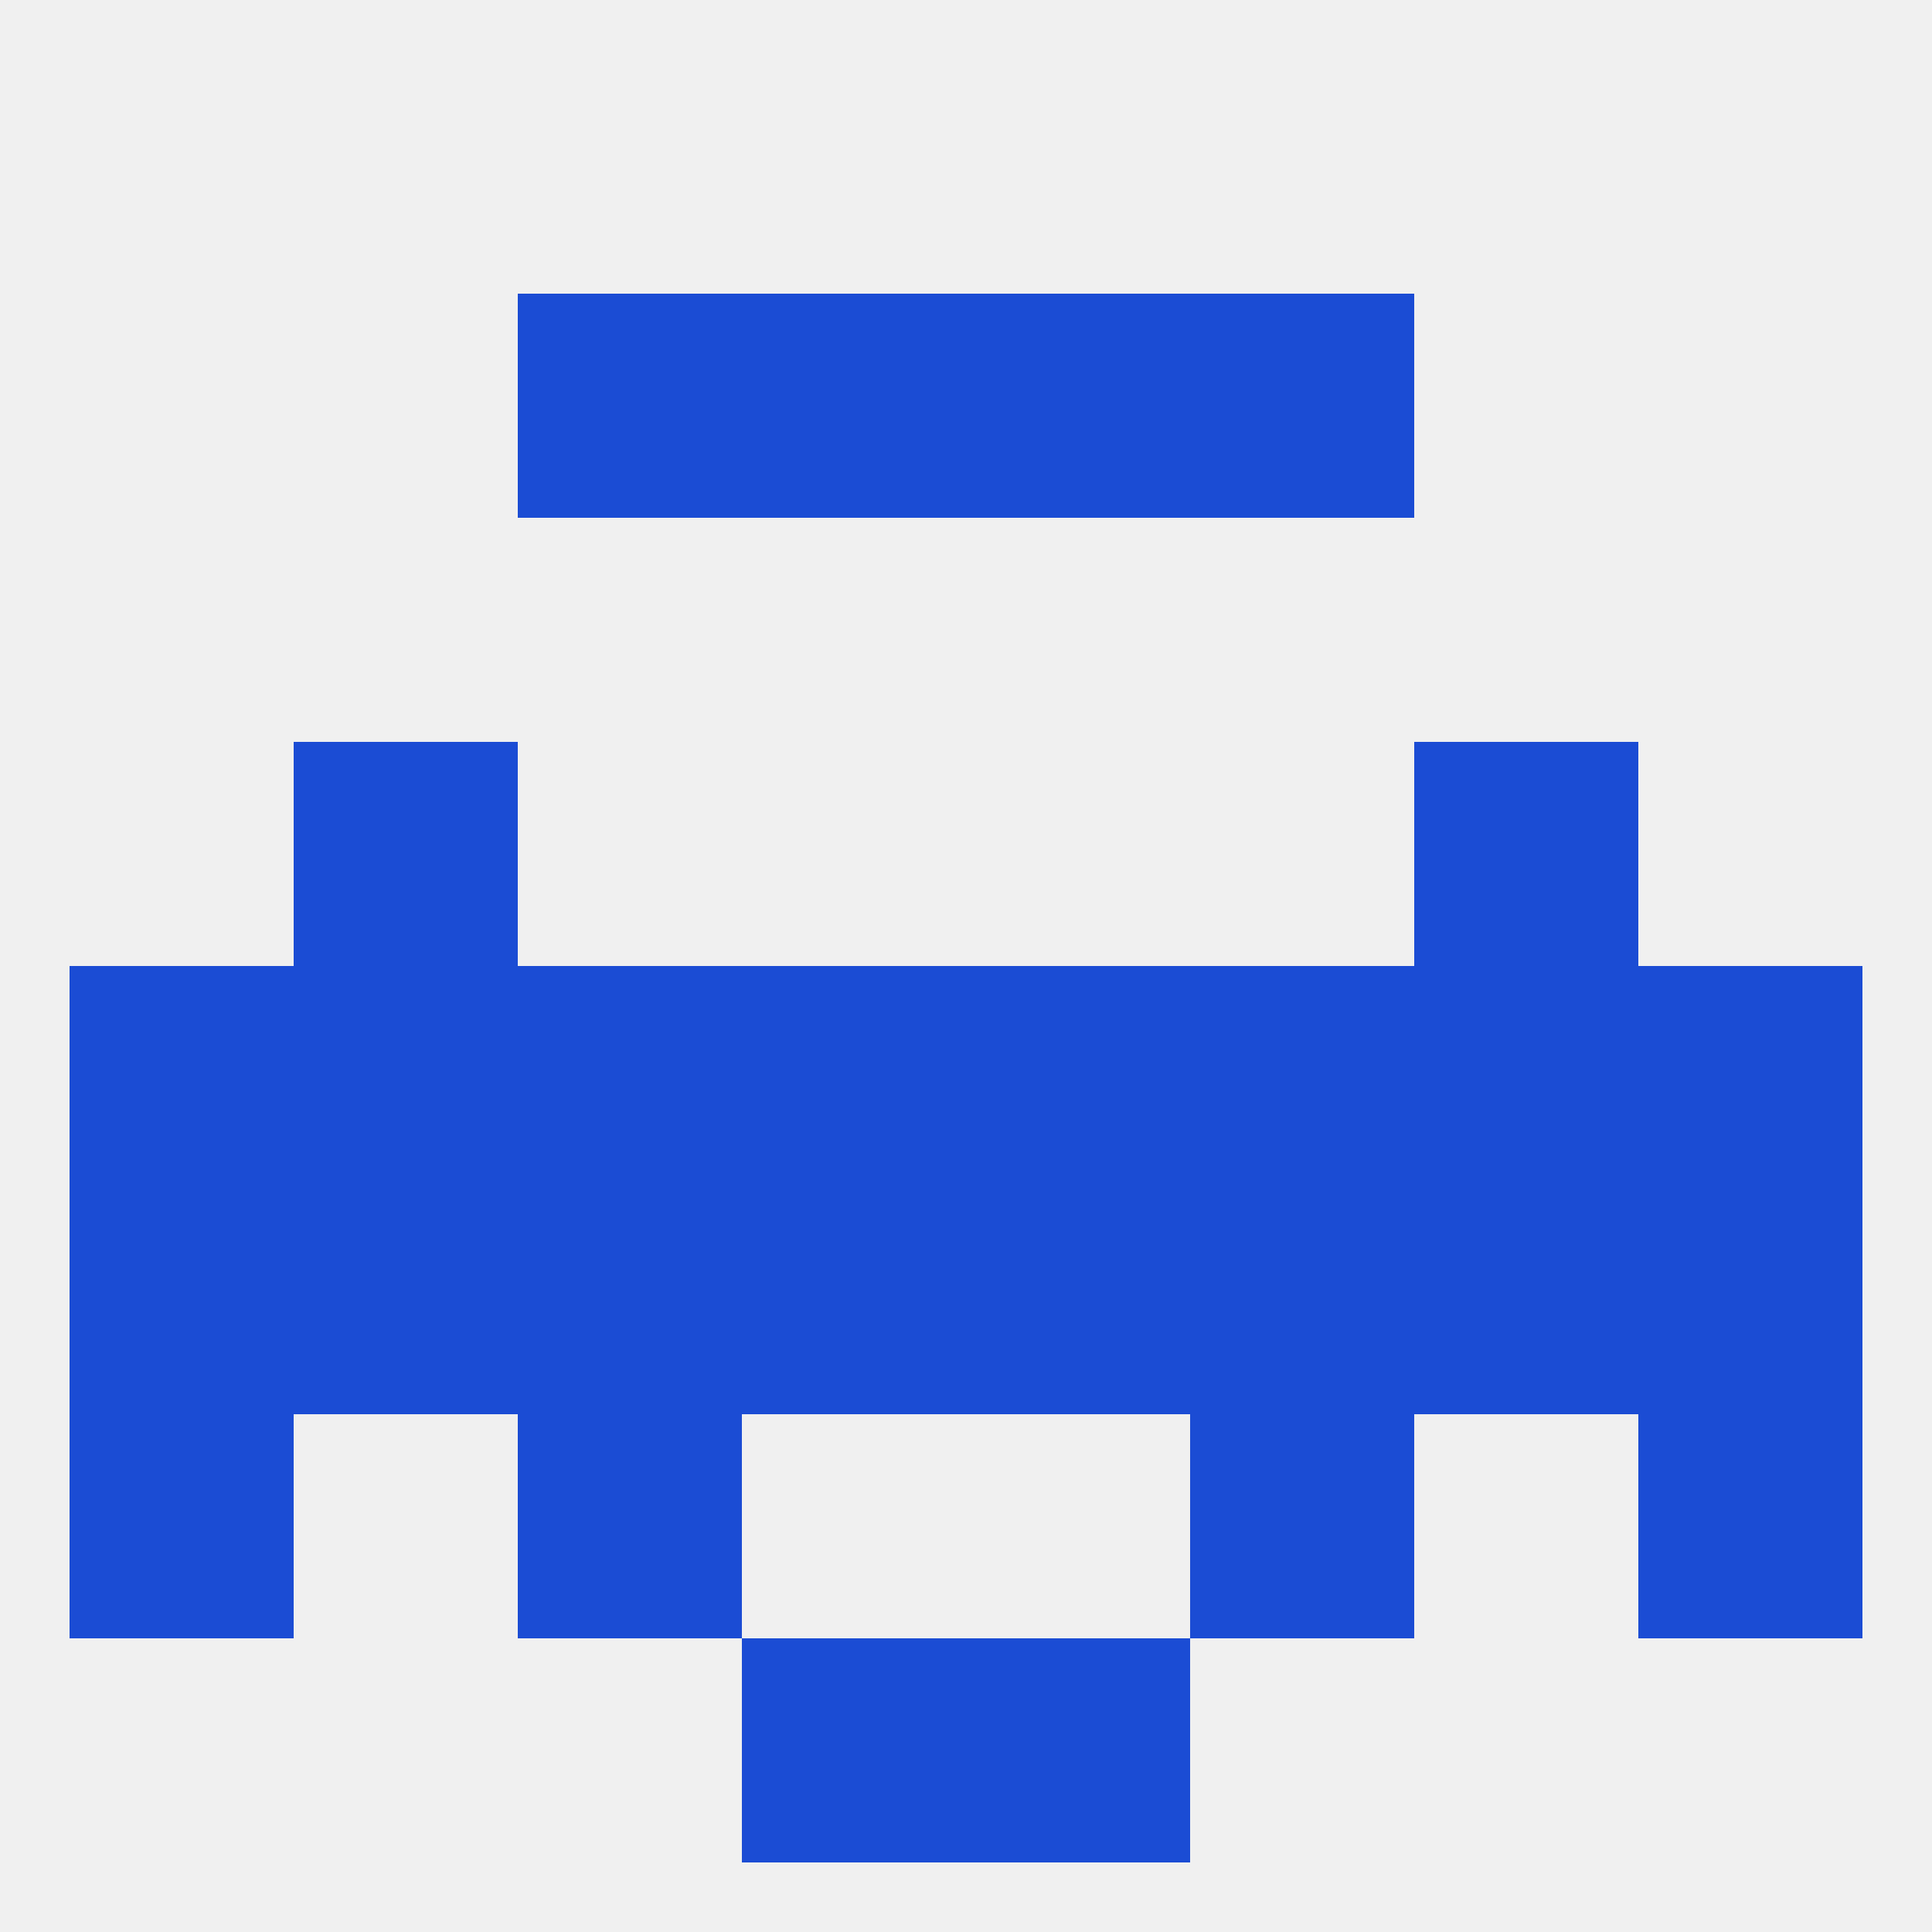
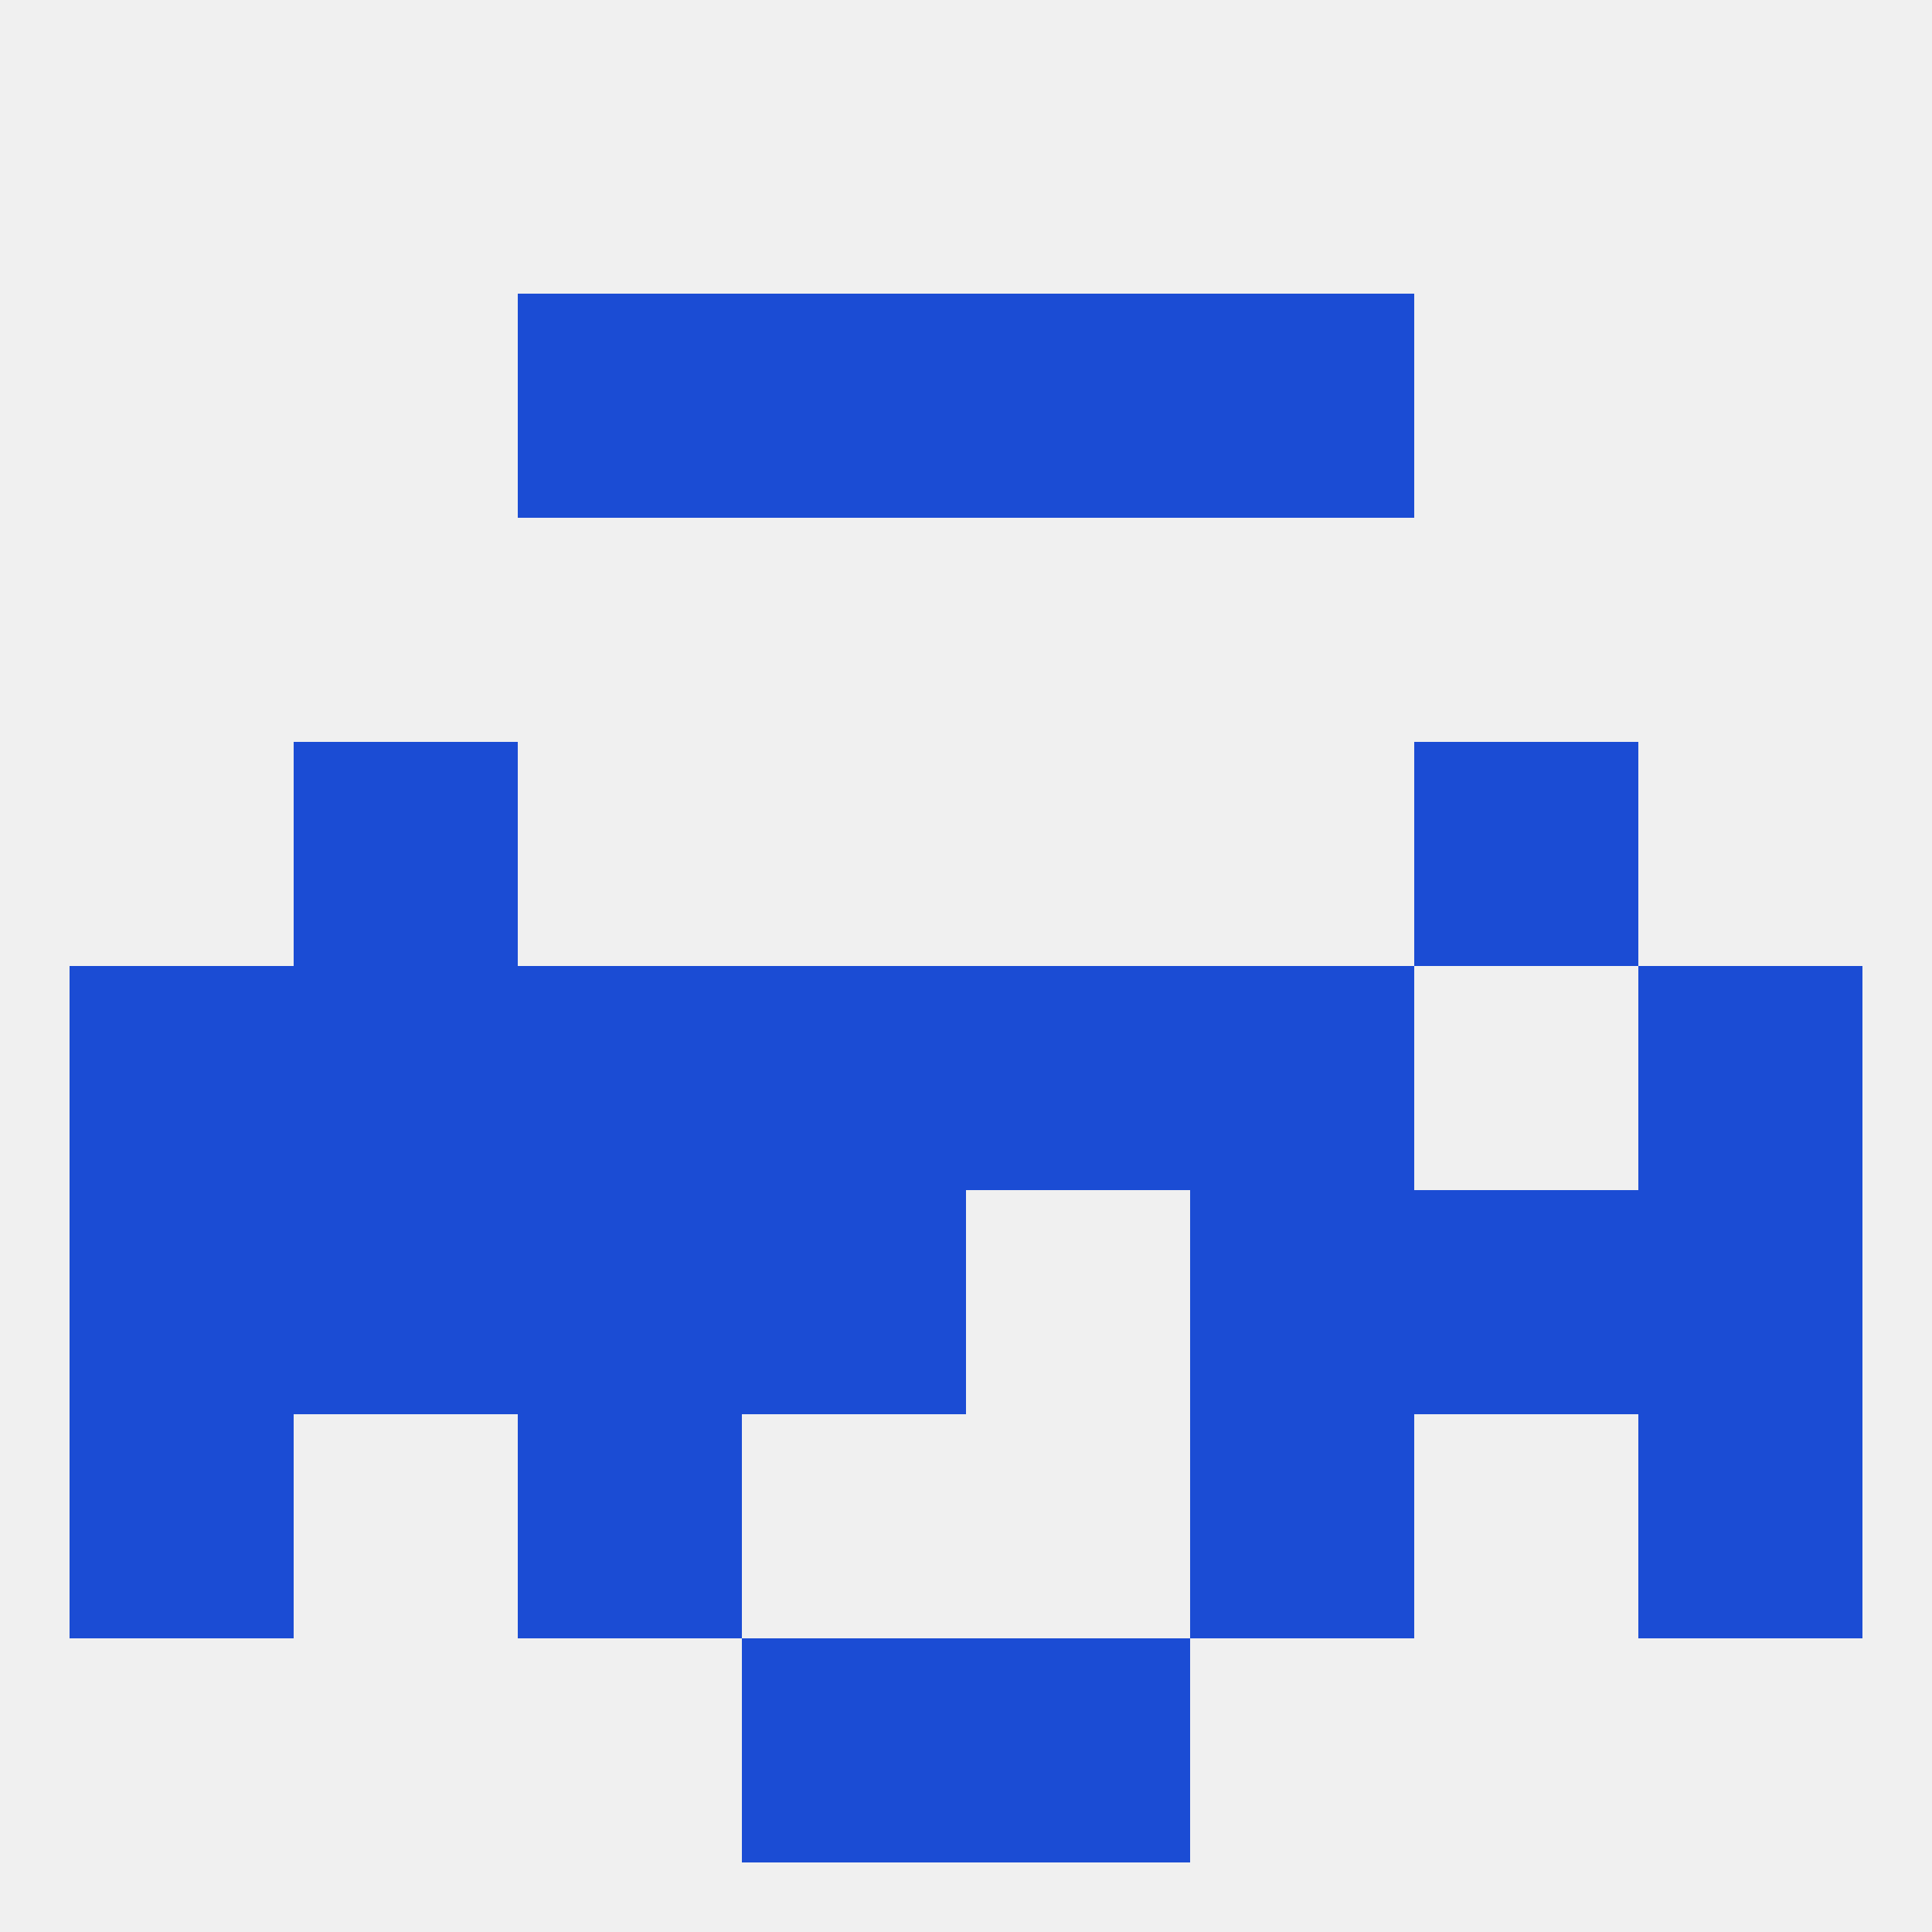
<svg xmlns="http://www.w3.org/2000/svg" version="1.1" baseprofile="full" width="250" height="250" viewBox="0 0 250 250">
  <rect width="100%" height="100%" fill="rgba(240,240,240,255)" />
  <rect x="96" y="38" width="29" height="29" fill="rgba(27,76,212,255)" />
  <rect x="125" y="38" width="29" height="29" fill="rgba(27,76,212,255)" />
  <rect x="67" y="38" width="29" height="29" fill="rgba(27,76,212,255)" />
  <rect x="154" y="38" width="29" height="29" fill="rgba(27,76,212,255)" />
  <rect x="67" y="125" width="29" height="29" fill="rgba(27,76,212,255)" />
  <rect x="154" y="125" width="29" height="29" fill="rgba(27,76,212,255)" />
  <rect x="125" y="125" width="29" height="29" fill="rgba(27,76,212,255)" />
  <rect x="96" y="125" width="29" height="29" fill="rgba(27,76,212,255)" />
  <rect x="38" y="125" width="29" height="29" fill="rgba(27,76,212,255)" />
-   <rect x="183" y="125" width="29" height="29" fill="rgba(27,76,212,255)" />
  <rect x="9" y="125" width="29" height="29" fill="rgba(27,76,212,255)" />
  <rect x="212" y="125" width="29" height="29" fill="rgba(27,76,212,255)" />
  <rect x="38" y="154" width="29" height="29" fill="rgba(27,76,212,255)" />
  <rect x="212" y="154" width="29" height="29" fill="rgba(27,76,212,255)" />
  <rect x="96" y="154" width="29" height="29" fill="rgba(27,76,212,255)" />
  <rect x="183" y="154" width="29" height="29" fill="rgba(27,76,212,255)" />
  <rect x="9" y="154" width="29" height="29" fill="rgba(27,76,212,255)" />
  <rect x="67" y="154" width="29" height="29" fill="rgba(27,76,212,255)" />
  <rect x="154" y="154" width="29" height="29" fill="rgba(27,76,212,255)" />
-   <rect x="125" y="154" width="29" height="29" fill="rgba(27,76,212,255)" />
  <rect x="212" y="183" width="29" height="29" fill="rgba(27,76,212,255)" />
  <rect x="67" y="183" width="29" height="29" fill="rgba(27,76,212,255)" />
  <rect x="154" y="183" width="29" height="29" fill="rgba(27,76,212,255)" />
  <rect x="9" y="183" width="29" height="29" fill="rgba(27,76,212,255)" />
  <rect x="38" y="96" width="29" height="29" fill="rgba(27,76,212,255)" />
  <rect x="183" y="96" width="29" height="29" fill="rgba(27,76,212,255)" />
  <rect x="125" y="212" width="29" height="29" fill="rgba(27,76,212,255)" />
  <rect x="96" y="212" width="29" height="29" fill="rgba(27,76,212,255)" />
</svg>